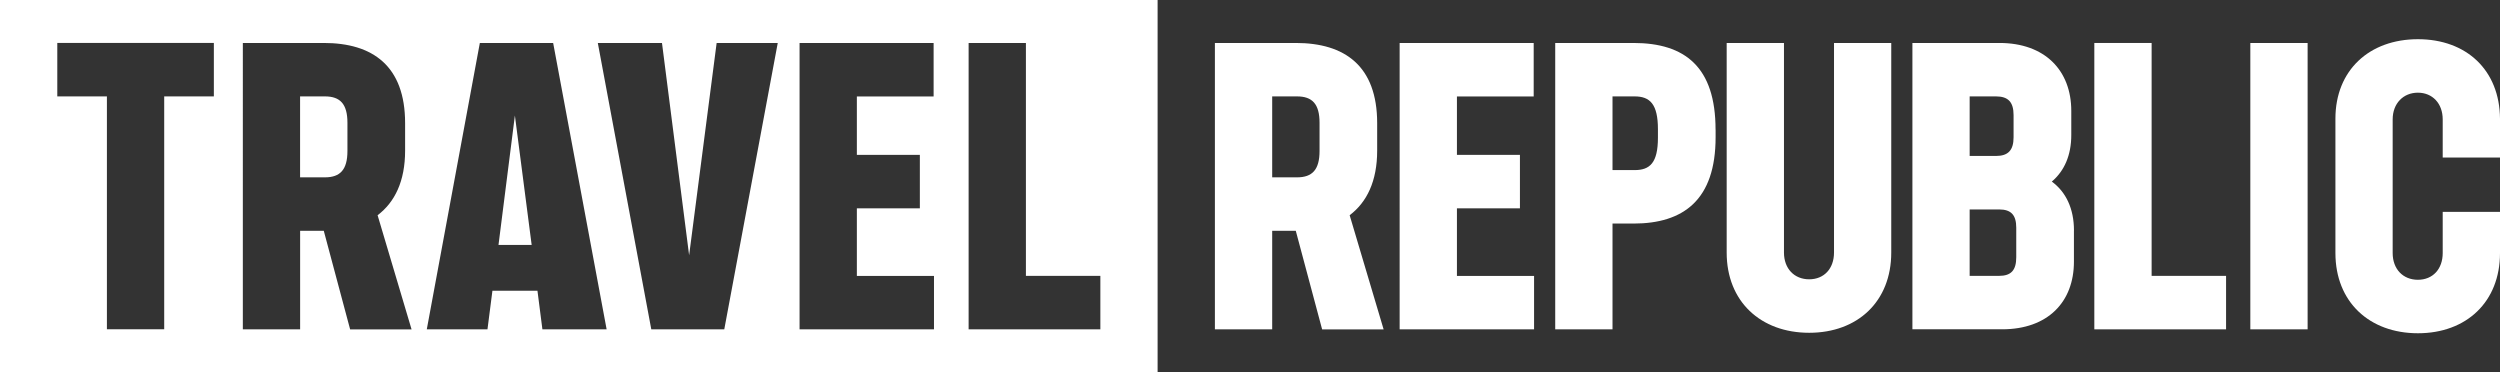
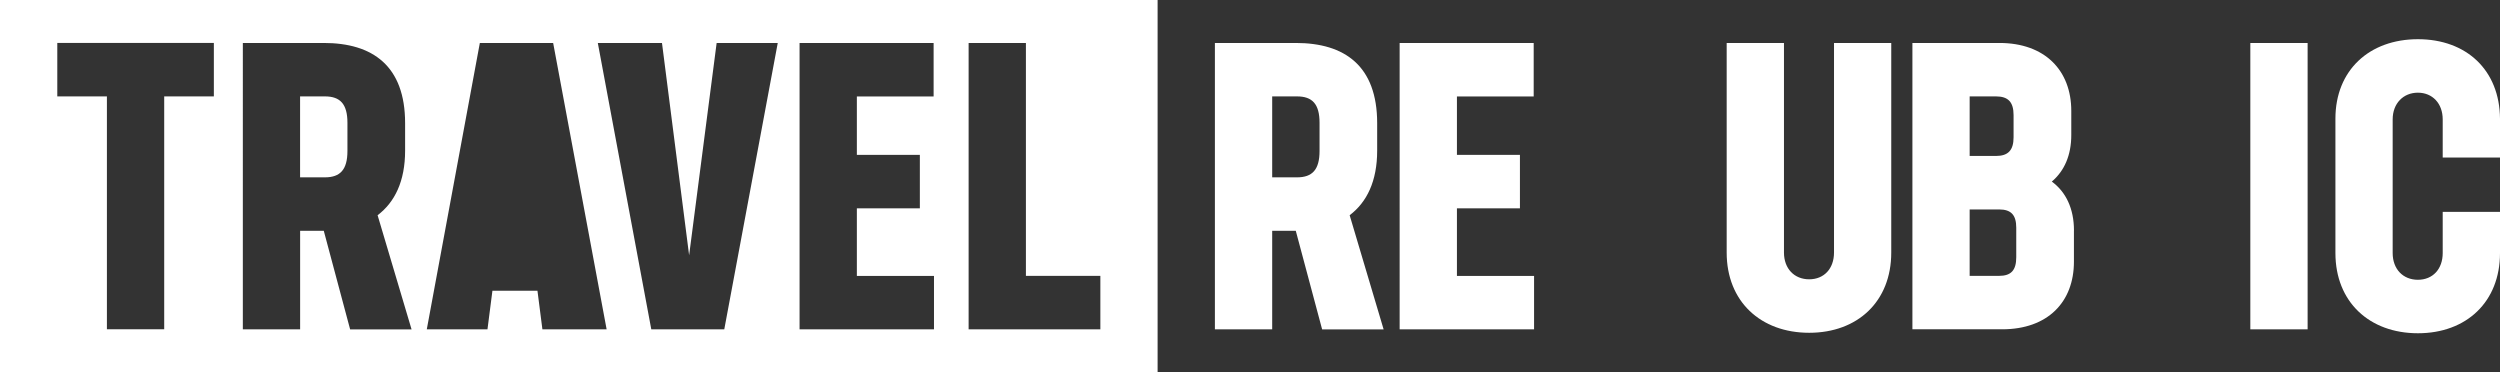
<svg xmlns="http://www.w3.org/2000/svg" id="Warstwa_1" viewBox="0 0 530.6 79.02">
  <rect x="0" y="0" width="530.6" height="79.02" fill="#333333" stroke="none" />
  <defs>
    <style>
      .cls-1 {
        fill: #fff;
      }
    </style>
  </defs>
  <g>
-     <path class="cls-1" d="M0,0v79.02h245.69V0H0ZM45.38,20.46h-10.53v49.43h-12.16V20.46h-10.53v-11.35h33.23v11.35h0ZM74.31,69.9l-5.59-20.91h-5.02v20.91h-12.16V9.12h17.18c10.37,0,17.26,4.86,17.26,17.02v5.84c0,6.48-2.19,10.94-5.84,13.7l7.21,24.23h-13.05ZM115.12,69.9l-1.05-8.19h-9.56l-1.05,8.19h-12.88l11.26-60.78h15.56l11.35,60.78h-13.62ZM153.71,69.9h-15.48l-11.35-60.78h13.62l5.76,45.06,5.84-45.06h12.97l-11.35,60.78h0ZM198.23,69.9h-28.53V9.12h28.45v11.35h-16.29v12.4h13.37v11.35h-13.37v14.34h16.37v11.35h0ZM233.54,69.9h-27.96V9.12h12.16v49.43h15.8v11.35h0Z" />
-     <polygon class="cls-1" points="105.8 51.99 112.84 51.99 109.28 24.52 105.8 51.99" />
+     <path class="cls-1" d="M0,0v79.02h245.69V0H0ZM45.38,20.46h-10.53v49.43h-12.16V20.46h-10.53v-11.35h33.23v11.35h0M74.31,69.9l-5.59-20.91h-5.02v20.91h-12.16V9.12h17.18c10.37,0,17.26,4.86,17.26,17.02v5.84c0,6.48-2.19,10.94-5.84,13.7l7.21,24.23h-13.05ZM115.12,69.9l-1.05-8.19h-9.56l-1.05,8.19h-12.88l11.26-60.78h15.56l11.35,60.78h-13.62ZM153.71,69.9h-15.48l-11.35-60.78h13.62l5.76,45.06,5.84-45.06h12.97l-11.35,60.78h0ZM198.23,69.9h-28.53V9.12h28.45v11.35h-16.29v12.4h13.37v11.35h-13.37v14.34h16.37v11.35h0ZM233.54,69.9h-27.96V9.12h12.16v49.43h15.8v11.35h0Z" />
    <path class="cls-1" d="M68.96,20.46h-5.27v17.18h5.27c3.24,0,4.78-1.62,4.78-5.59v-6c0-3.97-1.54-5.59-4.78-5.59h0Z" />
  </g>
  <g>
    <path class="cls-1" d="M275.03,48.99h-5.02v20.91h-12.16V9.12h17.18c10.37,0,17.26,4.86,17.26,17.02v5.84c0,6.48-2.19,10.94-5.84,13.7l7.21,24.23h-13.05l-5.59-20.91h0ZM270.01,37.64h5.27c3.24,0,4.78-1.62,4.78-5.59v-6c0-3.97-1.54-5.59-4.78-5.59h-5.27v17.18h0Z" />
    <path class="cls-1" d="M325.59,58.55v11.35h-28.53V9.12h28.45v11.35h-16.29v12.4h13.37v11.35h-13.37v14.34h16.37Z" />
-     <path class="cls-1" d="M364.12,27.51v1.62c0,13.29-6.81,18.32-17.42,18.32h-4.46v22.45h-12.16V9.12h16.61c10.94,0,17.42,5.11,17.42,18.4h0ZM351.88,27.43c0-5.35-1.7-6.97-4.94-6.97h-4.7v15.64h4.7c3.24,0,4.94-1.54,4.94-6.89v-1.78Z" />
    <path class="cls-1" d="M401.4,9.12v44.49c0,10.37-7.13,17.02-17.42,17.02s-17.51-6.64-17.51-17.02V9.12h12.16v44.49c0,3.4,2.19,5.67,5.35,5.67s5.27-2.27,5.27-5.67V9.12h12.16Z" />
    <path class="cls-1" d="M440.17,48.91v6.64c0,8.51-5.51,14.34-15.24,14.34h-19.04V9.12h18.48c9.65,0,15.24,5.84,15.24,14.42v5.11c0,4.29-1.46,7.62-4.13,9.89,3,2.19,4.7,5.76,4.7,10.37ZM418.04,20.46v12.64h5.59c2.59,0,3.73-1.22,3.73-3.97v-4.7c0-2.75-1.13-3.97-3.73-3.97h-5.59ZM427.93,48.34c0-2.67-1.05-3.89-3.65-3.89h-6.24v14.1h6.24c2.59,0,3.65-1.22,3.65-3.97v-6.24Z" />
-     <path class="cls-1" d="M456.66,58.55h15.8v11.35h-27.96V9.12h12.16v49.43h0Z" />
    <path class="cls-1" d="M489.77,69.9h-12.16V9.12h12.16v60.78h0Z" />
    <path class="cls-1" d="M530.6,25.17v8.27h-12.16v-8.1c0-3.4-2.19-5.67-5.27-5.67s-5.35,2.27-5.35,5.67v28.37c0,3.4,2.19,5.67,5.35,5.67s5.27-2.27,5.27-5.67v-8.75h12.16v8.75c0,10.37-7.13,17.02-17.42,17.02s-17.51-6.64-17.51-17.02v-28.53c0-10.29,7.21-16.86,17.51-16.86s17.34,6.56,17.42,16.86h0Z" />
  </g>
</svg>